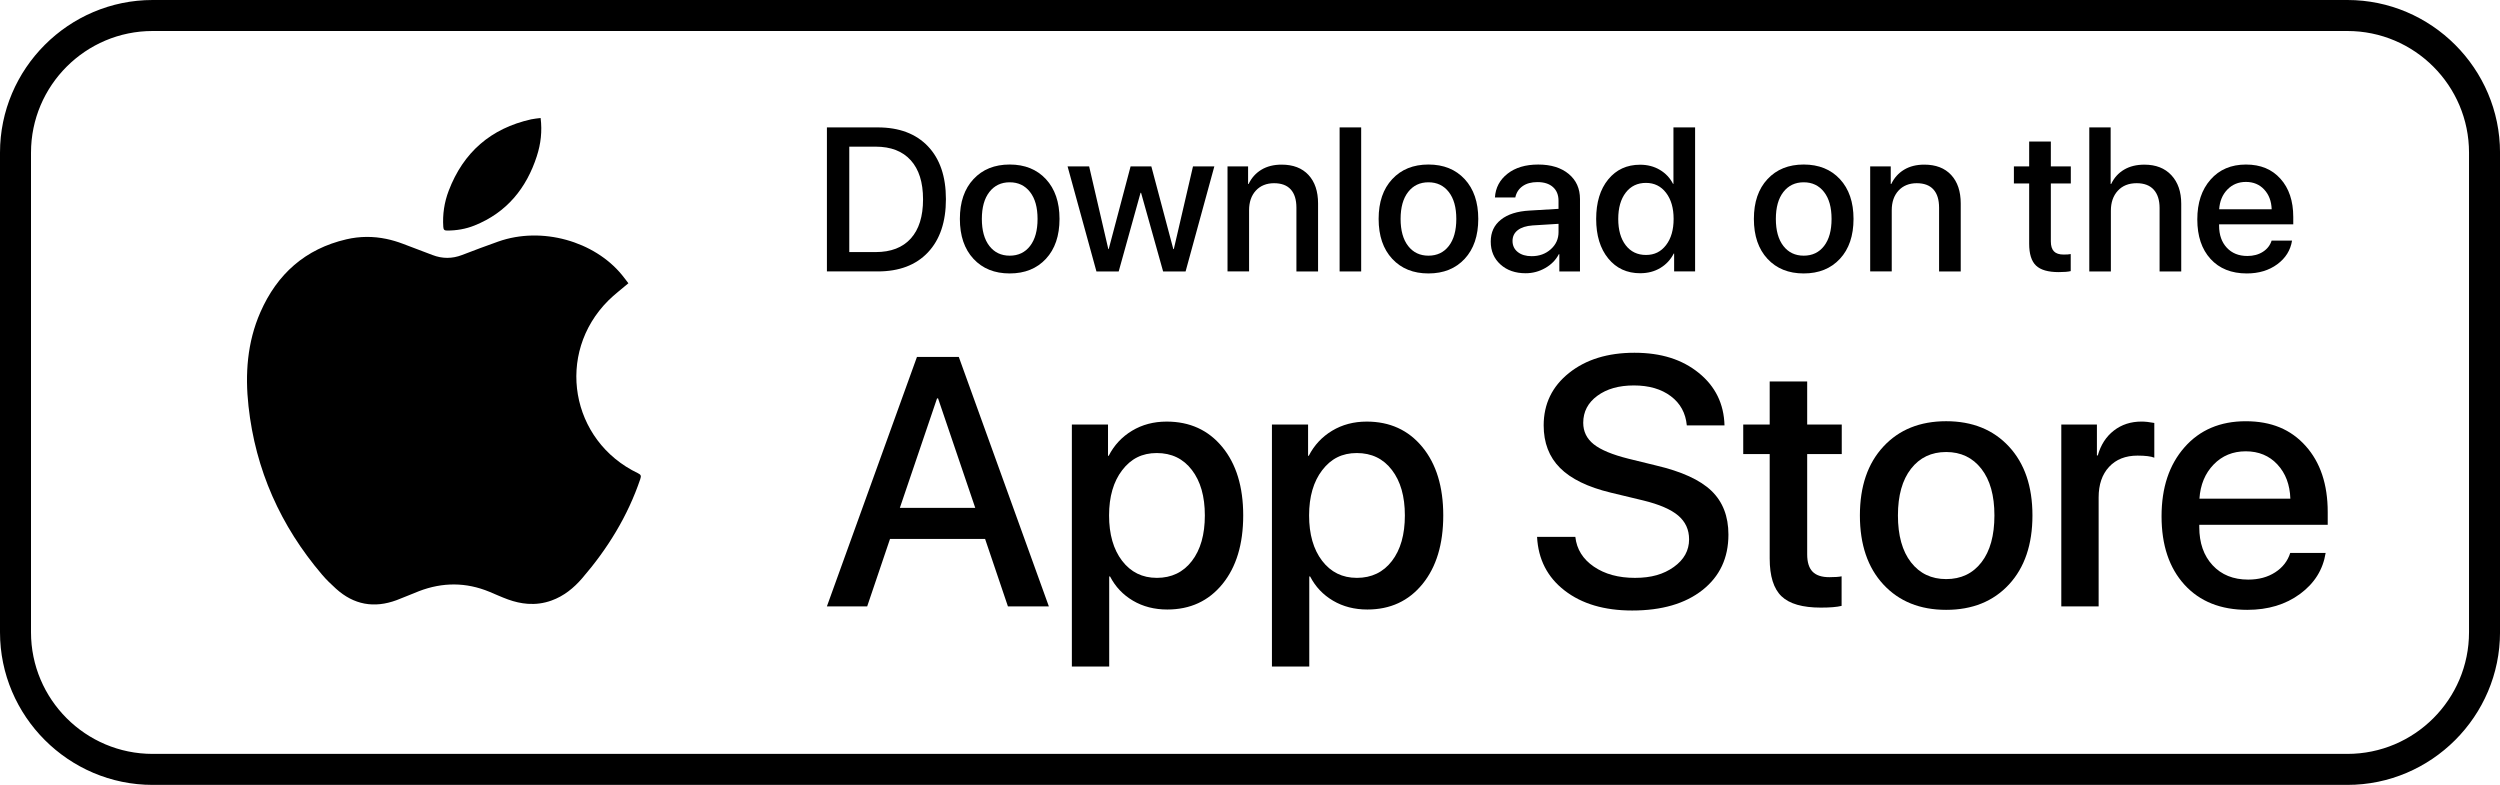
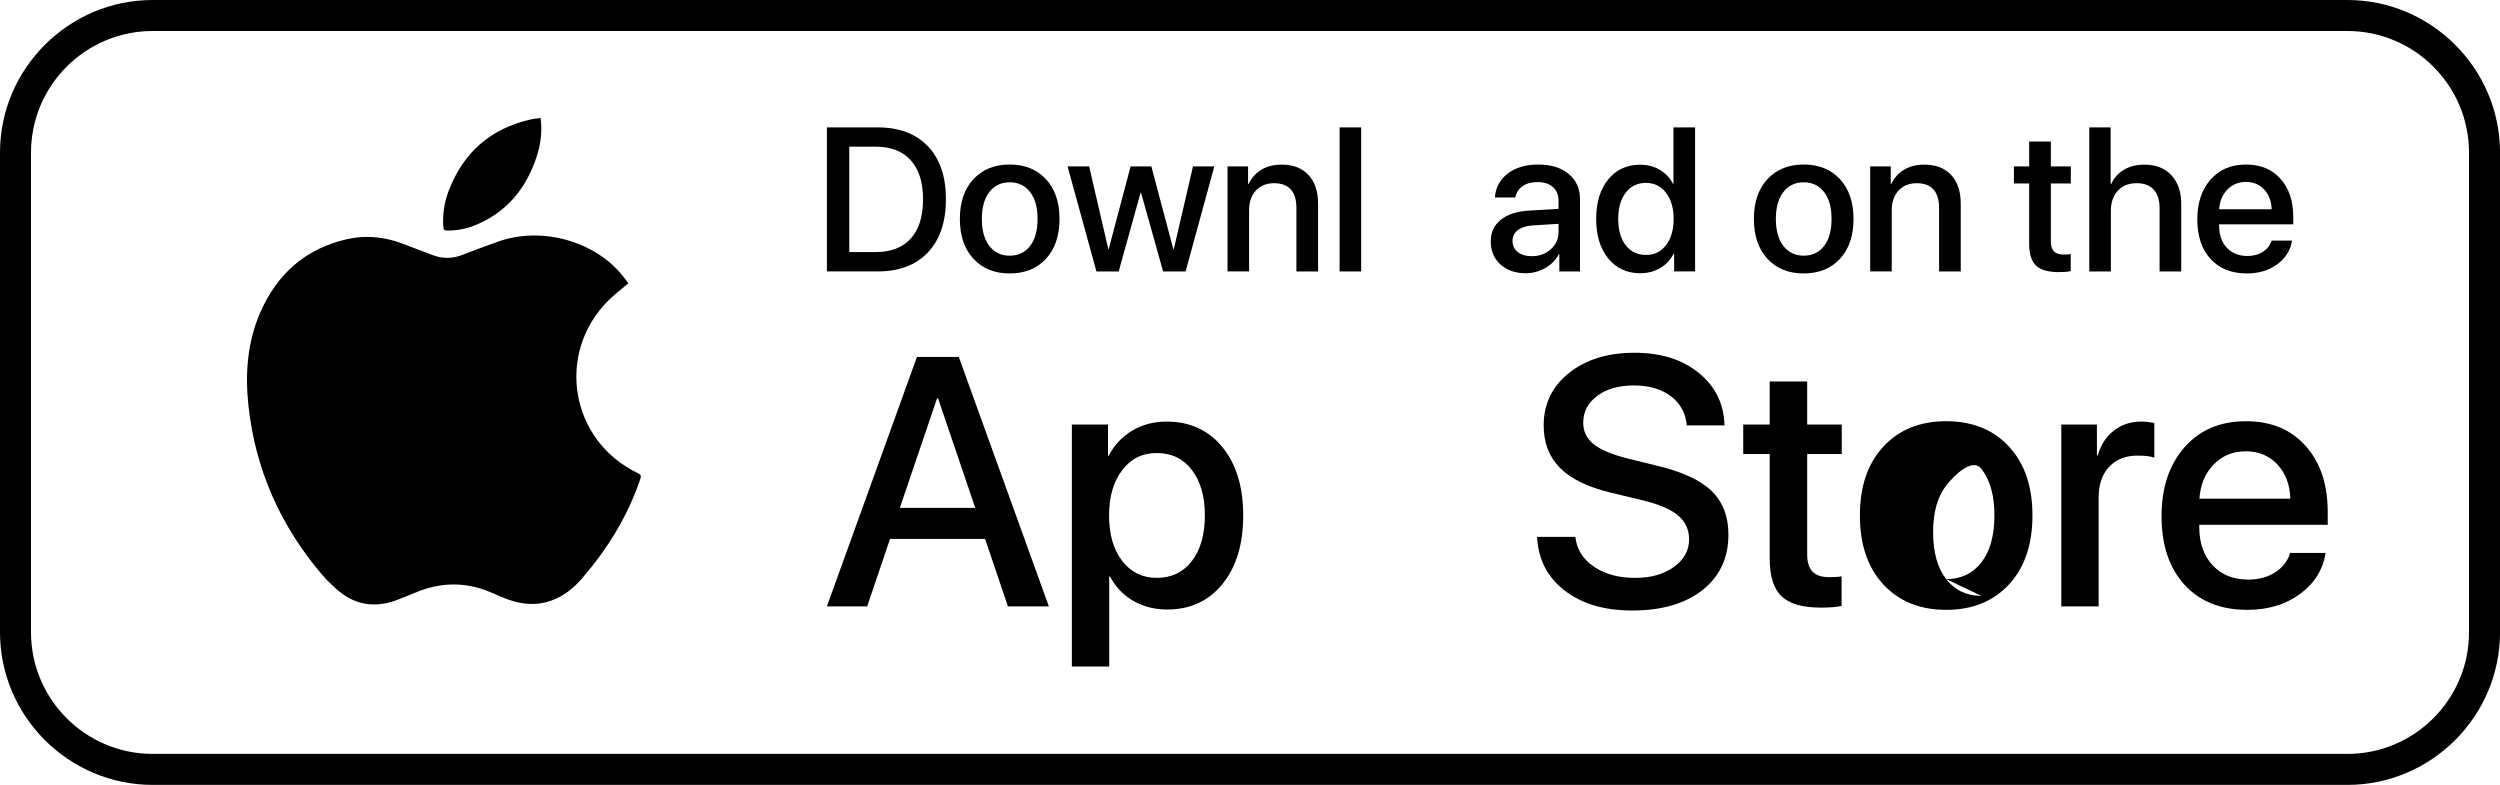
<svg xmlns="http://www.w3.org/2000/svg" id="_ò_x2021__xF8FF__x5F_1" data-name="ò_x2021__xF8FF__x5F_1" version="1.1" viewBox="0 0 1128.11 354.17">
  <path d="M1059.25,0H68.87C30.99,0,0,30.99,0,68.87v216.44c0,37.88,30.99,68.87,68.87,68.87h990.38c37.88,0,68.87-30.99,68.87-68.87V68.87c0-37.88-30.99-68.87-68.87-68.87ZM1114.13,285.31c0,30.26-24.62,54.88-54.88,54.88H68.87c-30.26,0-54.88-24.62-54.88-54.88V68.87c0-30.26,24.62-54.88,54.88-54.88h990.38c30.26,0,54.88,24.62,54.88,54.88v216.44Z" />
  <g>
    <path d="M288.94,216.13c-5.66,16.74-14.75,31.48-26.23,44.79-3.8,4.42-8.28,8.06-13.86,10.07-3.57,1.29-7.14,1.72-10.68,1.48-3-.21-5.98-.9-8.94-1.97-2.85-1.03-5.59-2.3-8.39-3.46-10.54-4.36-21.12-4.35-31.72-.3-3.41,1.3-6.74,2.81-10.17,4.08-10.14,3.75-19.32,2.1-27.36-5.2-2.19-1.99-4.36-4.06-6.27-6.32-18.73-21.99-30.04-47.28-33.19-76.05-1.59-14.49-.58-28.8,5.36-42.35,7.56-17.24,20.24-28.59,38.81-32.91,6.1-1.42,12.11-1.41,18.01-.19,2.54.53,5.05,1.28,7.55,2.23,4.42,1.69,8.86,3.35,13.28,5.04,4.46,1.72,8.88,1.72,13.36,0,5.44-2.09,10.88-4.15,16.37-6.08,19.63-6.93,43.36-.14,55.8,15.09,1.04,1.27,2.01,2.6,2.89,3.74-3.12,2.68-6.29,5.04-9.06,7.8-23.94,23.91-17.15,63.34,13.4,77.93,1.41.67,1.47,1.28,1.03,2.57Z" />
    <path d="M242.27,70.38c-4.72,14.6-13.62,25.54-28.15,31.37-3.96,1.59-8.1,2.29-12.38,2.29-1.27,0-1.62-.43-1.71-1.67-.37-5.62.45-11.06,2.44-16.29,6.63-17.39,19.04-28.15,37.21-32.23,1.33-.3,2.7-.38,4.27-.6.75,6.03.08,11.66-1.69,17.13Z" />
  </g>
  <g>
    <g>
      <path d="M373.14,57.49h22.93c9.67,0,17.21,2.84,22.64,8.51,5.42,5.68,8.13,13.63,8.13,23.87s-2.7,18.27-8.11,24.01c-5.41,5.74-12.96,8.6-22.66,8.6h-22.93V57.49ZM383.23,66.18v47.57h11.89c6.91,0,12.2-2.04,15.88-6.13s5.52-9.97,5.52-17.66-1.85-13.54-5.54-17.63c-3.69-4.1-8.98-6.15-15.86-6.15h-11.89Z" />
      <path d="M471.97,116.79c-4.08,4.4-9.53,6.6-16.35,6.6s-12.27-2.2-16.35-6.6c-4.08-4.4-6.13-10.4-6.13-18s2.04-13.55,6.13-17.95c4.08-4.4,9.53-6.6,16.35-6.6s12.27,2.2,16.35,6.6c4.08,4.4,6.13,10.38,6.13,17.95s-2.04,13.6-6.13,18ZM455.62,115.37c3.87,0,6.94-1.46,9.19-4.37,2.25-2.91,3.38-6.98,3.38-12.21s-1.13-9.25-3.4-12.16c-2.27-2.91-5.32-4.37-9.17-4.37s-6.9,1.46-9.17,4.37c-2.27,2.91-3.4,6.97-3.4,12.16s1.13,9.29,3.4,12.21c2.27,2.91,5.32,4.37,9.17,4.37Z" />
      <path d="M547.96,75.1l-12.97,47.39h-10.14l-9.95-35.5h-.23l-9.87,35.5h-10.04l-13.02-47.39h9.73l8.65,37.3h.18l9.87-37.3h9.37l9.91,37.3h.23l8.65-37.3h9.64Z" />
      <path d="M553.91,122.49v-47.39h9.28v7.93h.23c1.32-2.76,3.24-4.91,5.77-6.44s5.57-2.3,9.14-2.3c5.19,0,9.23,1.55,12.12,4.66,2.88,3.11,4.32,7.4,4.32,12.86v30.68h-9.77v-28.78c0-3.6-.85-6.34-2.55-8.22-1.7-1.88-4.21-2.82-7.55-2.82s-6.16,1.11-8.2,3.33c-2.04,2.22-3.06,5.18-3.06,8.87v27.61h-9.73Z" />
      <path d="M604.49,122.49V57.49h9.73v65h-9.73Z" />
-       <path d="M660.93,116.79c-4.08,4.4-9.53,6.6-16.35,6.6s-12.27-2.2-16.35-6.6c-4.08-4.4-6.13-10.4-6.13-18s2.04-13.55,6.13-17.95c4.08-4.4,9.53-6.6,16.35-6.6s12.27,2.2,16.35,6.6c4.08,4.4,6.13,10.38,6.13,17.95s-2.04,13.6-6.13,18ZM644.58,115.37c3.87,0,6.94-1.46,9.19-4.37,2.25-2.91,3.38-6.98,3.38-12.21s-1.13-9.25-3.4-12.16c-2.27-2.91-5.32-4.37-9.17-4.37s-6.9,1.46-9.17,4.37c-2.27,2.91-3.4,6.97-3.4,12.16s1.13,9.29,3.4,12.21c2.27,2.91,5.32,4.37,9.17,4.37Z" />
      <path d="M688.45,123.3c-4.66,0-8.45-1.32-11.37-3.96-2.93-2.64-4.39-6.08-4.39-10.32s1.53-7.44,4.59-9.89c3.06-2.45,7.4-3.82,13.02-4.12l12.97-.77v-3.65c0-2.64-.84-4.71-2.52-6.19-1.68-1.49-4.01-2.23-6.98-2.23-2.76,0-5.01.62-6.73,1.85-1.73,1.23-2.82,2.93-3.27,5.09h-9.19c.27-4.38,2.16-7.96,5.68-10.72,3.51-2.76,8.14-4.14,13.87-4.14s10.31,1.41,13.72,4.23c3.41,2.82,5.11,6.61,5.11,11.35v32.66h-9.32v-7.79h-.23c-1.35,2.61-3.4,4.7-6.15,6.26-2.75,1.56-5.68,2.34-8.81,2.34ZM691.16,115.6c3.42,0,6.3-1.04,8.63-3.13,2.33-2.09,3.49-4.66,3.49-7.73v-3.74l-11.67.72c-2.91.21-5.16.92-6.73,2.14-1.58,1.22-2.36,2.85-2.36,4.89s.79,3.73,2.36,4.98c1.58,1.25,3.67,1.87,6.28,1.87Z" />
      <path d="M740.17,123.3c-6.01,0-10.83-2.22-14.46-6.67-3.63-4.44-5.45-10.39-5.45-17.84s1.81-13.39,5.43-17.82c3.62-4.43,8.42-6.64,14.39-6.64,3.33,0,6.31.77,8.92,2.32,2.61,1.55,4.59,3.66,5.95,6.33h.18v-25.5h9.77v65h-9.46v-8.06h-.18c-1.41,2.76-3.43,4.93-6.06,6.51-2.63,1.58-5.64,2.36-9.03,2.36ZM742.74,82.53c-3.84,0-6.89,1.46-9.14,4.39-2.25,2.93-3.38,6.89-3.38,11.87s1.13,8.98,3.38,11.89,5.3,4.37,9.14,4.37,6.77-1.48,9.05-4.44c2.28-2.96,3.42-6.9,3.42-11.82s-1.14-8.83-3.42-11.8c-2.28-2.97-5.3-4.46-9.05-4.46Z" />
      <path d="M830.26,116.79c-4.08,4.4-9.53,6.6-16.35,6.6s-12.27-2.2-16.35-6.6c-4.08-4.4-6.13-10.4-6.13-18s2.04-13.55,6.13-17.95c4.08-4.4,9.53-6.6,16.35-6.6s12.27,2.2,16.35,6.6c4.08,4.4,6.13,10.38,6.13,17.95s-2.04,13.6-6.13,18ZM813.91,115.37c3.87,0,6.94-1.46,9.19-4.37,2.25-2.91,3.38-6.98,3.38-12.21s-1.13-9.25-3.4-12.16c-2.27-2.91-5.32-4.37-9.17-4.37s-6.9,1.46-9.17,4.37c-2.27,2.91-3.4,6.97-3.4,12.16s1.13,9.29,3.4,12.21c2.27,2.91,5.32,4.37,9.17,4.37Z" />
      <path d="M843.91,122.49v-47.39h9.28v7.93h.23c1.32-2.76,3.24-4.91,5.77-6.44s5.57-2.3,9.14-2.3c5.19,0,9.23,1.55,12.12,4.66,2.88,3.11,4.32,7.4,4.32,12.86v30.68h-9.77v-28.78c0-3.6-.85-6.34-2.55-8.22-1.7-1.88-4.21-2.82-7.55-2.82s-6.16,1.11-8.2,3.33c-2.04,2.22-3.06,5.18-3.06,8.87v27.61h-9.73Z" />
      <path d="M915.66,63.88h9.77v11.22h9.01v7.7h-9.01v26.13c0,2.04.47,3.54,1.4,4.5.93.96,2.39,1.44,4.37,1.44,1.44,0,2.51-.07,3.2-.23v7.7c-1.2.3-3,.45-5.41.45-4.77,0-8.19-.98-10.25-2.95-2.06-1.97-3.09-5.25-3.09-9.84v-27.21h-6.89v-7.7h6.89v-11.22Z" />
      <path d="M942.78,122.49V57.49h9.64v25.54h.23c1.32-2.79,3.26-4.95,5.81-6.46,2.55-1.52,5.61-2.27,9.19-2.27,5.17,0,9.23,1.59,12.18,4.77,2.96,3.18,4.44,7.48,4.44,12.88v30.54h-9.77v-28.65c0-3.54-.88-6.29-2.63-8.24-1.76-1.95-4.33-2.93-7.73-2.93-3.57,0-6.4,1.13-8.49,3.4-2.09,2.27-3.13,5.28-3.13,9.03v27.39h-9.73Z" />
      <path d="M1025.03,108.57h9.24c-.69,4.35-2.91,7.91-6.67,10.68-3.75,2.76-8.33,4.14-13.74,4.14-6.94,0-12.39-2.19-16.37-6.55-3.98-4.37-5.97-10.31-5.97-17.82s1.99-13.44,5.97-17.97c3.98-4.53,9.3-6.8,15.97-6.8s11.74,2.14,15.59,6.42c3.84,4.28,5.77,10.02,5.77,17.23v3.33h-33.47v.59c0,4.14,1.16,7.46,3.47,9.95,2.31,2.49,5.41,3.74,9.28,3.74,2.73,0,5.07-.63,7.03-1.89,1.95-1.26,3.26-2.94,3.92-5.05ZM1021.7,85.51c-2.13-2.28-4.88-3.42-8.24-3.42s-6.16,1.15-8.38,3.45c-2.22,2.3-3.45,5.26-3.69,8.9h23.69c-.12-3.66-1.25-6.64-3.38-8.92Z" />
    </g>
    <g>
      <path d="M454.82,273.63l-10.3-30.43h-42.91l-10.3,30.43h-18.18l40.64-112.57h18.88l40.64,112.57h-18.49ZM422.83,179.78l-16.77,49.38h34.01l-16.77-49.38h-.47Z" />
      <path d="M526.43,190.24c10.45,0,18.83,3.82,25.12,11.47,6.29,7.64,9.44,17.94,9.44,30.89s-3.12,23.26-9.36,30.93c-6.24,7.67-14.54,11.51-24.89,11.51-5.82,0-10.99-1.33-15.49-3.98-4.5-2.65-7.95-6.29-10.34-10.92h-.39v40.64h-16.85v-109.22h16.31v14.12h.31c2.44-4.78,5.96-8.55,10.53-11.31,4.58-2.76,9.78-4.13,15.6-4.13ZM521.99,260.76c6.66,0,11.94-2.54,15.84-7.61,3.9-5.07,5.85-11.92,5.85-20.56s-1.95-15.42-5.85-20.52c-3.9-5.1-9.18-7.64-15.84-7.64s-11.65,2.57-15.6,7.72c-3.95,5.15-5.93,11.96-5.93,20.44s1.96,15.36,5.89,20.48c3.93,5.12,9.14,7.68,15.64,7.68Z" />
-       <path d="M616.7,190.24c10.45,0,18.83,3.82,25.12,11.47,6.29,7.64,9.44,17.94,9.44,30.89s-3.12,23.26-9.36,30.93c-6.24,7.67-14.54,11.51-24.89,11.51-5.82,0-10.99-1.33-15.48-3.98-4.5-2.65-7.95-6.29-10.34-10.92h-.39v40.64h-16.85v-109.22h16.31v14.12h.31c2.44-4.78,5.96-8.55,10.53-11.31,4.58-2.76,9.78-4.13,15.6-4.13ZM612.25,260.76c6.66,0,11.94-2.54,15.84-7.61,3.9-5.07,5.85-11.92,5.85-20.56s-1.95-15.42-5.85-20.52c-3.9-5.1-9.18-7.64-15.84-7.64s-11.65,2.57-15.6,7.72c-3.95,5.15-5.93,11.96-5.93,20.44s1.96,15.36,5.89,20.48c3.93,5.12,9.14,7.68,15.64,7.68Z" />
      <path d="M693.62,242.27h17.24c.62,5.57,3.41,10.04,8.35,13.42,4.94,3.38,11.13,5.07,18.57,5.07s12.91-1.64,17.51-4.91c4.6-3.28,6.9-7.44,6.9-12.48,0-4.37-1.64-7.94-4.92-10.73-3.28-2.78-8.56-5.06-15.84-6.83l-14.59-3.51c-10.35-2.5-17.98-6.21-22.9-11.16-4.92-4.94-7.37-11.34-7.37-19.19,0-9.67,3.81-17.55,11.43-23.64,7.62-6.09,17.46-9.13,29.53-9.13s21.53,3.03,29.02,9.09c7.49,6.06,11.36,13.95,11.62,23.68h-17.01c-.52-5.56-2.93-9.96-7.22-13.18-4.29-3.22-9.84-4.84-16.66-4.84s-12.26,1.56-16.5,4.68c-4.24,3.12-6.36,7.18-6.36,12.17,0,3.95,1.59,7.19,4.76,9.71,3.17,2.52,8.4,4.69,15.68,6.51l12.4,3.04c11.55,2.71,19.88,6.51,25,11.43,5.12,4.91,7.68,11.51,7.68,19.78,0,10.51-3.9,18.84-11.7,25-7.8,6.16-18.39,9.24-31.75,9.24-12.53,0-22.69-3-30.46-9.01-7.78-6.01-11.92-14.08-12.44-24.22Z" />
      <path d="M798.55,172.14h16.93v19.42h15.6v13.34h-15.6v45.25c0,3.54.81,6.14,2.42,7.8,1.61,1.67,4.13,2.5,7.57,2.5,2.5,0,4.34-.13,5.54-.39v13.34c-2.08.52-5.2.78-9.36.78-8.27,0-14.19-1.7-17.75-5.11-3.56-3.41-5.34-9.09-5.34-17.05v-47.12h-11.94v-13.34h11.94v-19.42Z" />
-       <path d="M906.52,263.76c-7.07,7.62-16.51,11.43-28.32,11.43s-21.25-3.81-28.32-11.43c-7.07-7.62-10.61-18.01-10.61-31.17s3.54-23.47,10.61-31.09c7.07-7.62,16.51-11.43,28.32-11.43s21.25,3.81,28.32,11.43c7.07,7.62,10.61,17.98,10.61,31.09s-3.54,23.55-10.61,31.17ZM878.2,261.31c6.71,0,12.01-2.52,15.92-7.57,3.9-5.04,5.85-12.09,5.85-21.14s-1.96-16.02-5.89-21.06c-3.93-5.04-9.22-7.57-15.88-7.57s-11.95,2.52-15.88,7.57c-3.93,5.05-5.89,12.07-5.89,21.06s1.96,16.1,5.89,21.14c3.93,5.05,9.22,7.57,15.88,7.57Z" />
+       <path d="M906.52,263.76c-7.07,7.62-16.51,11.43-28.32,11.43s-21.25-3.81-28.32-11.43c-7.07-7.62-10.61-18.01-10.61-31.17s3.54-23.47,10.61-31.09c7.07-7.62,16.51-11.43,28.32-11.43s21.25,3.81,28.32,11.43c7.07,7.62,10.61,17.98,10.61,31.09s-3.54,23.55-10.61,31.17ZM878.2,261.31c6.71,0,12.01-2.52,15.92-7.57,3.9-5.04,5.85-12.09,5.85-21.14s-1.96-16.02-5.89-21.06s-11.95,2.52-15.88,7.57c-3.93,5.05-5.89,12.07-5.89,21.06s1.96,16.1,5.89,21.14c3.93,5.05,9.22,7.57,15.88,7.57Z" />
      <path d="M930.15,273.63v-82.07h16.07v13.96h.39c1.35-4.78,3.77-8.53,7.26-11.23,3.48-2.7,7.64-4.06,12.48-4.06,1.61,0,3.54.21,5.77.62v15.68c-1.51-.62-4.03-.94-7.57-.94-5.41,0-9.69,1.69-12.83,5.07-3.15,3.38-4.72,7.98-4.72,13.81v49.15h-16.85Z" />
      <path d="M1033.44,249.52h15.99c-1.2,7.54-5.05,13.7-11.55,18.49-6.5,4.79-14.43,7.18-23.79,7.18-12.01,0-21.47-3.78-28.36-11.35-6.89-7.57-10.34-17.85-10.34-30.85s3.45-23.27,10.34-31.13c6.89-7.85,16.11-11.78,27.66-11.78s20.34,3.7,26.99,11.12c6.66,7.41,9.99,17.36,9.99,29.84v5.77h-57.96v1.01c0,7.18,2,12.93,6.01,17.24,4,4.32,9.36,6.48,16.07,6.48,4.73,0,8.79-1.09,12.17-3.28,3.38-2.18,5.64-5.1,6.79-8.74ZM1027.67,209.58c-3.69-3.95-8.45-5.93-14.28-5.93s-10.66,1.99-14.51,5.97c-3.85,3.98-5.98,9.11-6.4,15.41h41.03c-.21-6.34-2.16-11.49-5.85-15.45Z" />
    </g>
  </g>
</svg>